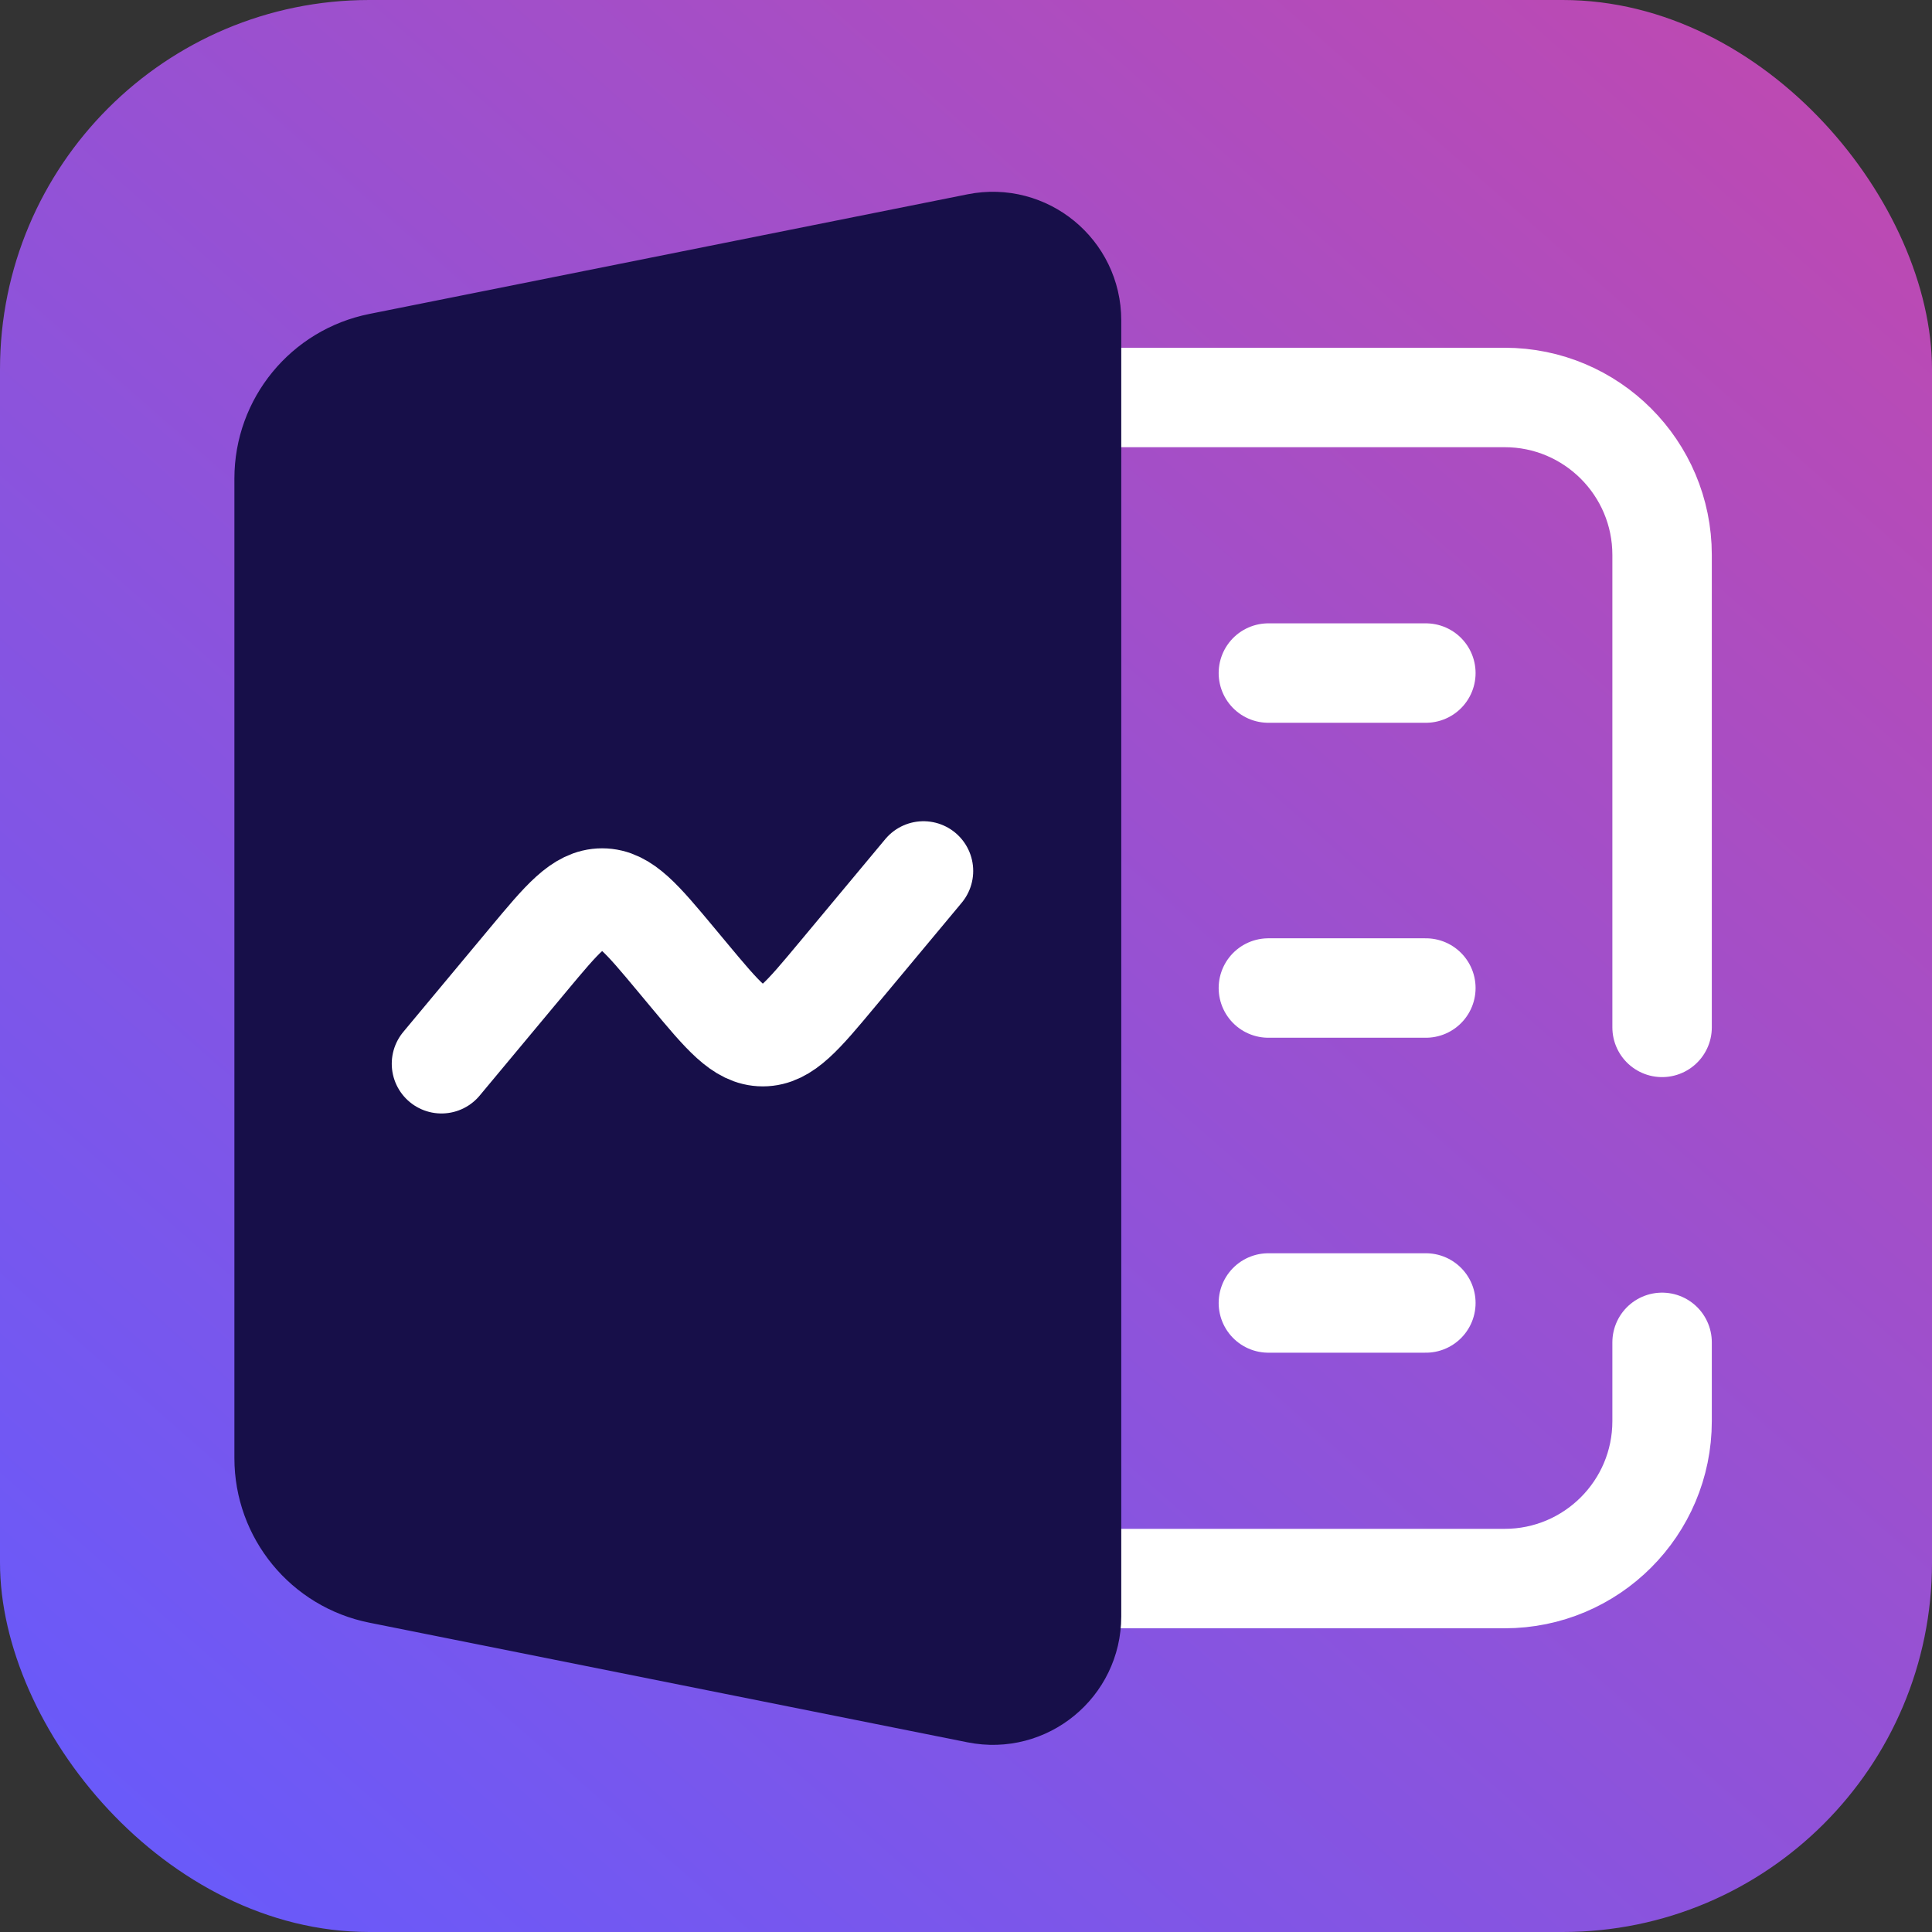
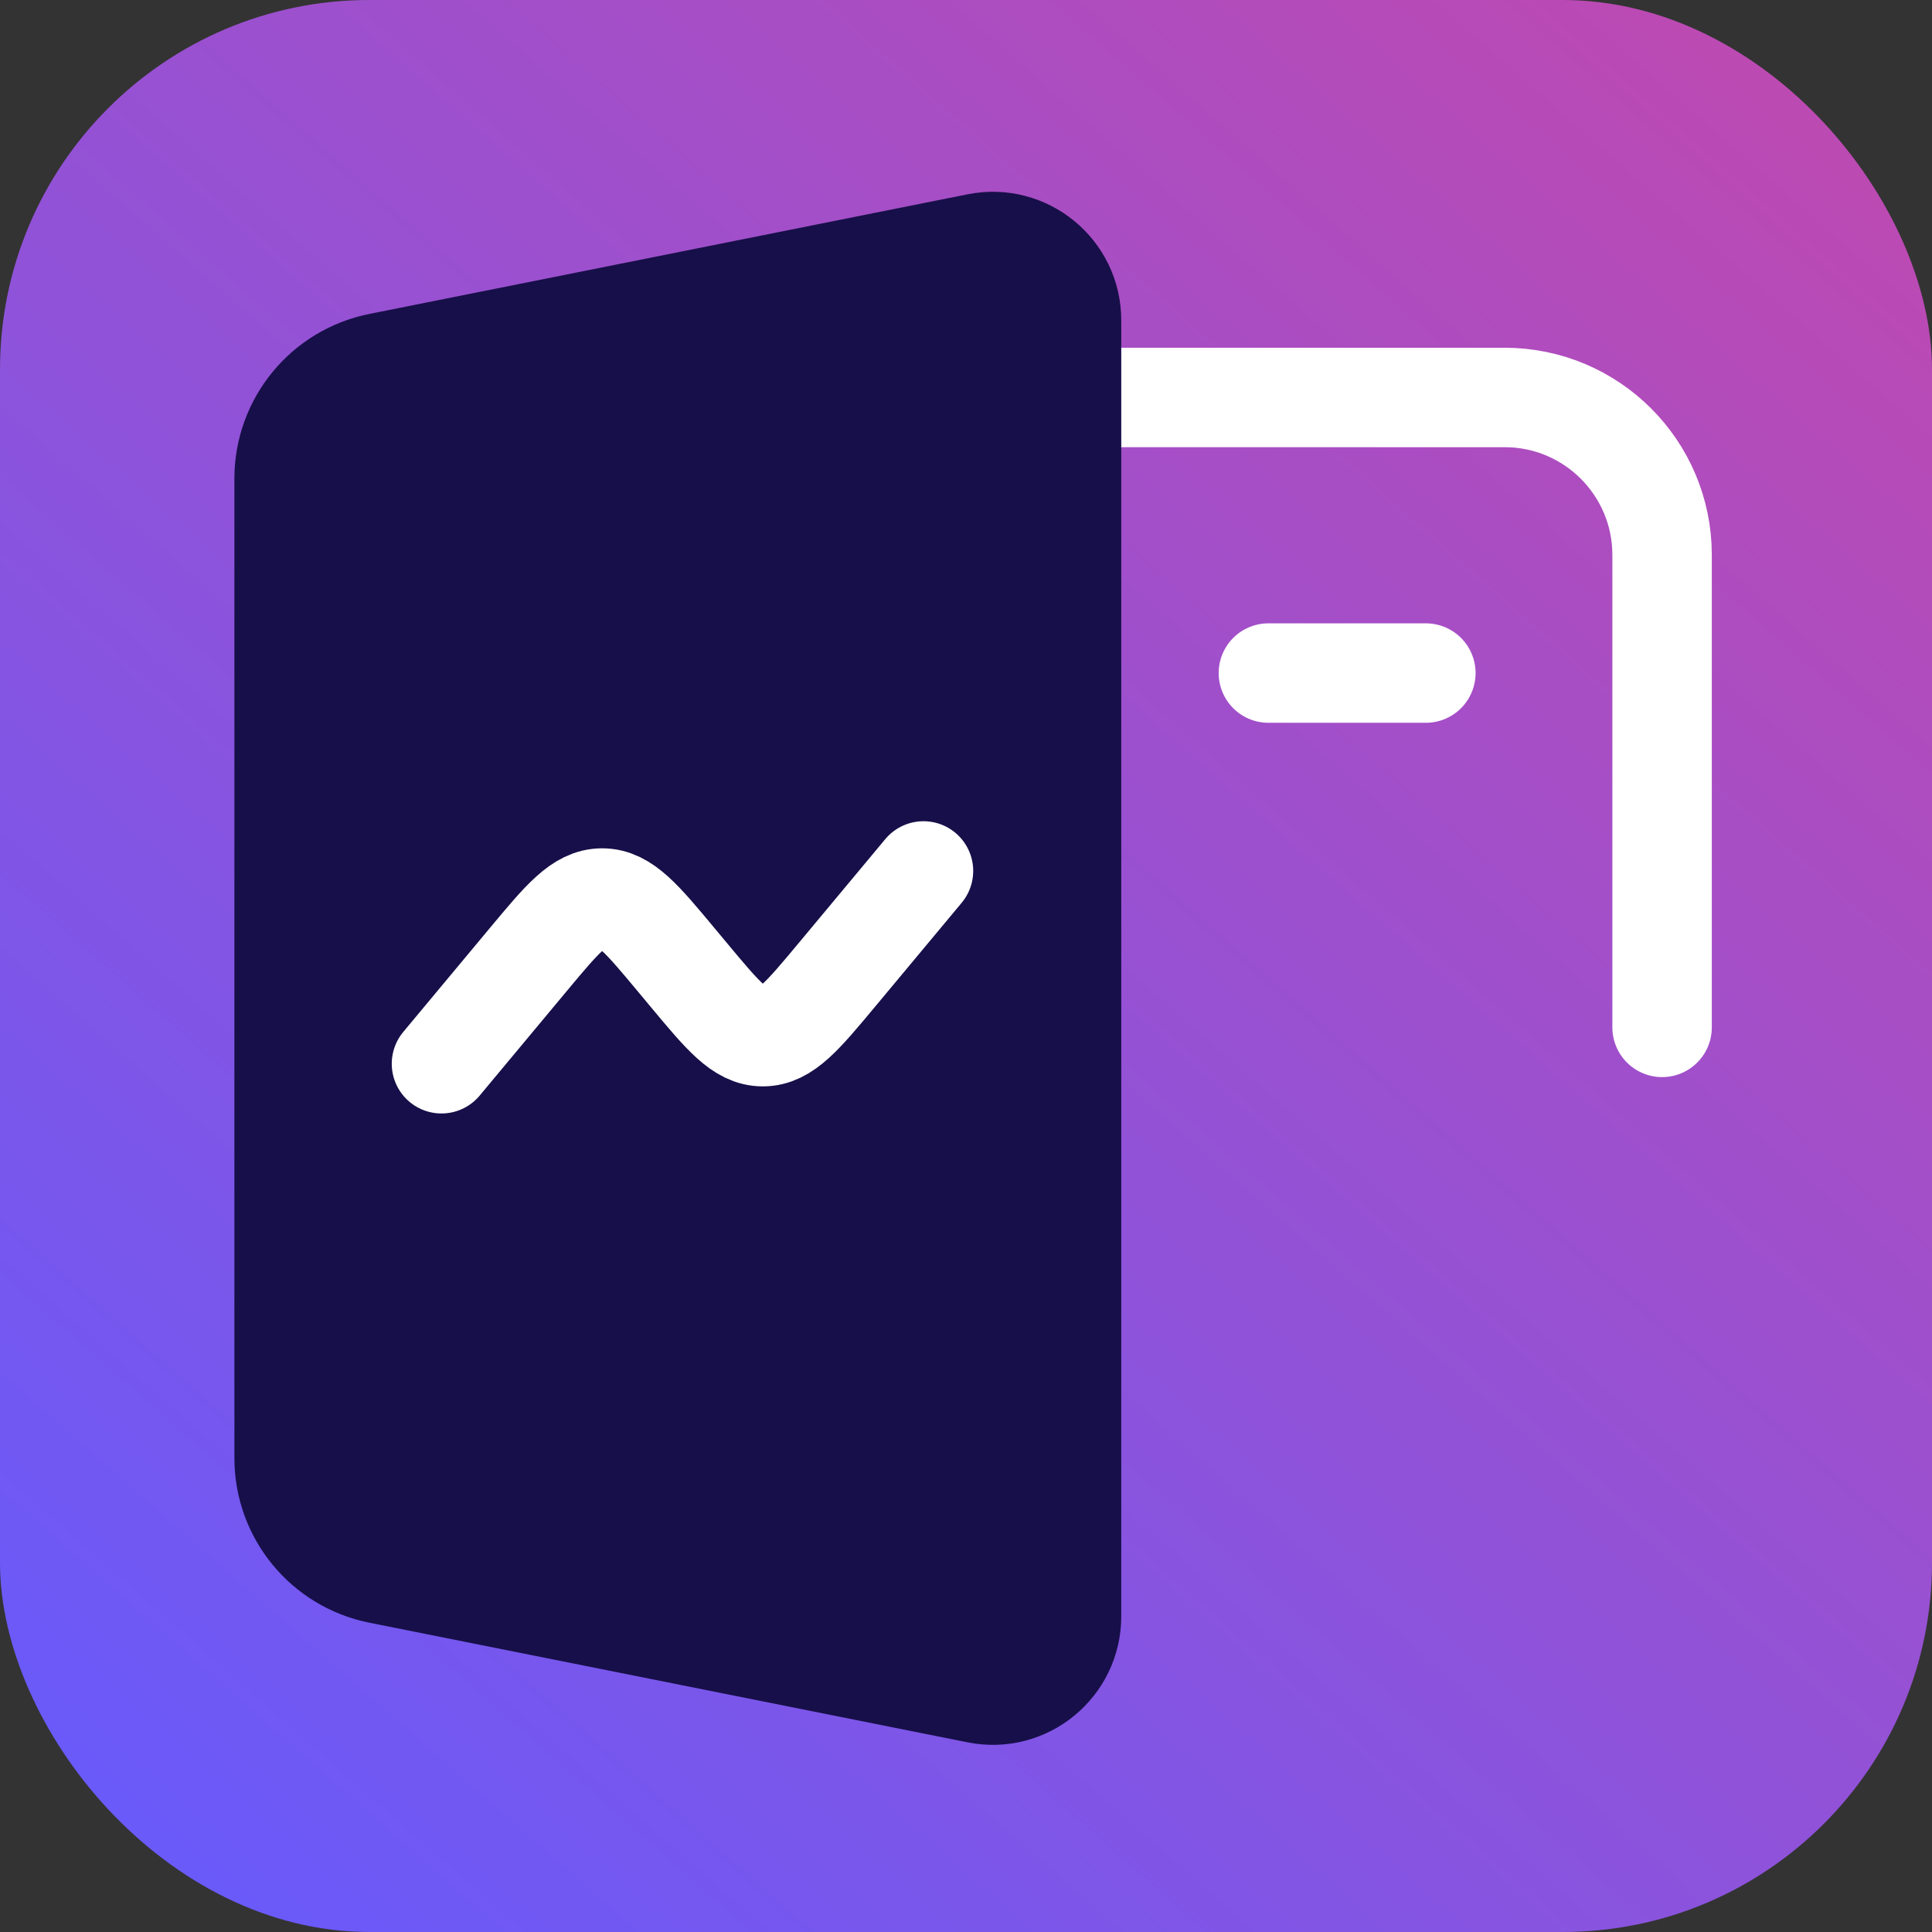
<svg xmlns="http://www.w3.org/2000/svg" fill="none" viewBox="0 0 136 136" height="136" width="136">
  <rect x="0" y="0" width="136" height="136" fill="#333333" stroke="none" />
  <rect fill="url(#paint0_linear_6029_1475)" rx="26" height="136" width="136" />
-   <path stroke-linejoin="round" stroke-linecap="round" stroke-miterlimit="10" stroke-width="7" stroke="white" d="M117 94.493V100.036C117 106.158 112.036 111.121 105.914 111.121H75.429" />
  <path stroke-linejoin="round" stroke-linecap="round" stroke-miterlimit="10" stroke-width="7" stroke="white" d="M75.429 27.979H105.914C112.036 27.979 117 32.942 117 39.064V72.321" />
  <path fill="#170F49" d="M20 64.007V102.644C20 106.607 22.796 110.018 26.685 110.794L68.799 119.217C72.228 119.904 75.429 117.28 75.429 113.782V22.547C75.429 19.049 72.228 16.424 68.799 17.109L26.685 25.532C22.796 26.31 20 29.722 20 33.685V41.836" />
  <path stroke-linejoin="round" stroke-linecap="round" stroke-miterlimit="10" stroke-width="7" stroke="#170F49" d="M20 64.007V102.644C20 106.607 22.796 110.018 26.685 110.794L68.799 119.217C72.228 119.904 75.429 117.28 75.429 113.782V22.547C75.429 19.049 72.228 16.424 68.799 17.109L26.685 25.532C22.796 26.31 20 29.722 20 33.685V41.836V64.007Z" />
  <path stroke-linejoin="round" stroke-linecap="round" stroke-miterlimit="10" stroke-width="7" stroke="white" d="M89.286 47.379H100.371" />
-   <path stroke-linejoin="round" stroke-linecap="round" stroke-miterlimit="10" stroke-width="7" stroke="white" d="M89.286 69.55H100.371" />
-   <path stroke-linejoin="round" stroke-linecap="round" stroke-miterlimit="10" stroke-width="7" stroke="white" d="M89.286 91.721H100.371" />
  <path stroke-linecap="round" stroke-width="7" stroke="white" d="M31.077 74.881L37.174 67.564C39.59 64.665 40.798 63.216 42.387 63.216C43.976 63.216 45.184 64.665 47.6 67.564L48.484 68.625C50.9 71.524 52.108 72.974 53.697 72.974C55.286 72.974 56.494 71.524 58.91 68.625L65.007 61.309" />
  <defs>
    <linearGradient gradientUnits="userSpaceOnUse" y2="76.994" x2="-70.386" y1="-73.727" x1="61.847" id="paint0_linear_6029_1475">
      <stop stop-color="#C548AB" />
      <stop stop-color="#635BFF" offset="1" />
    </linearGradient>
  </defs>
</svg>